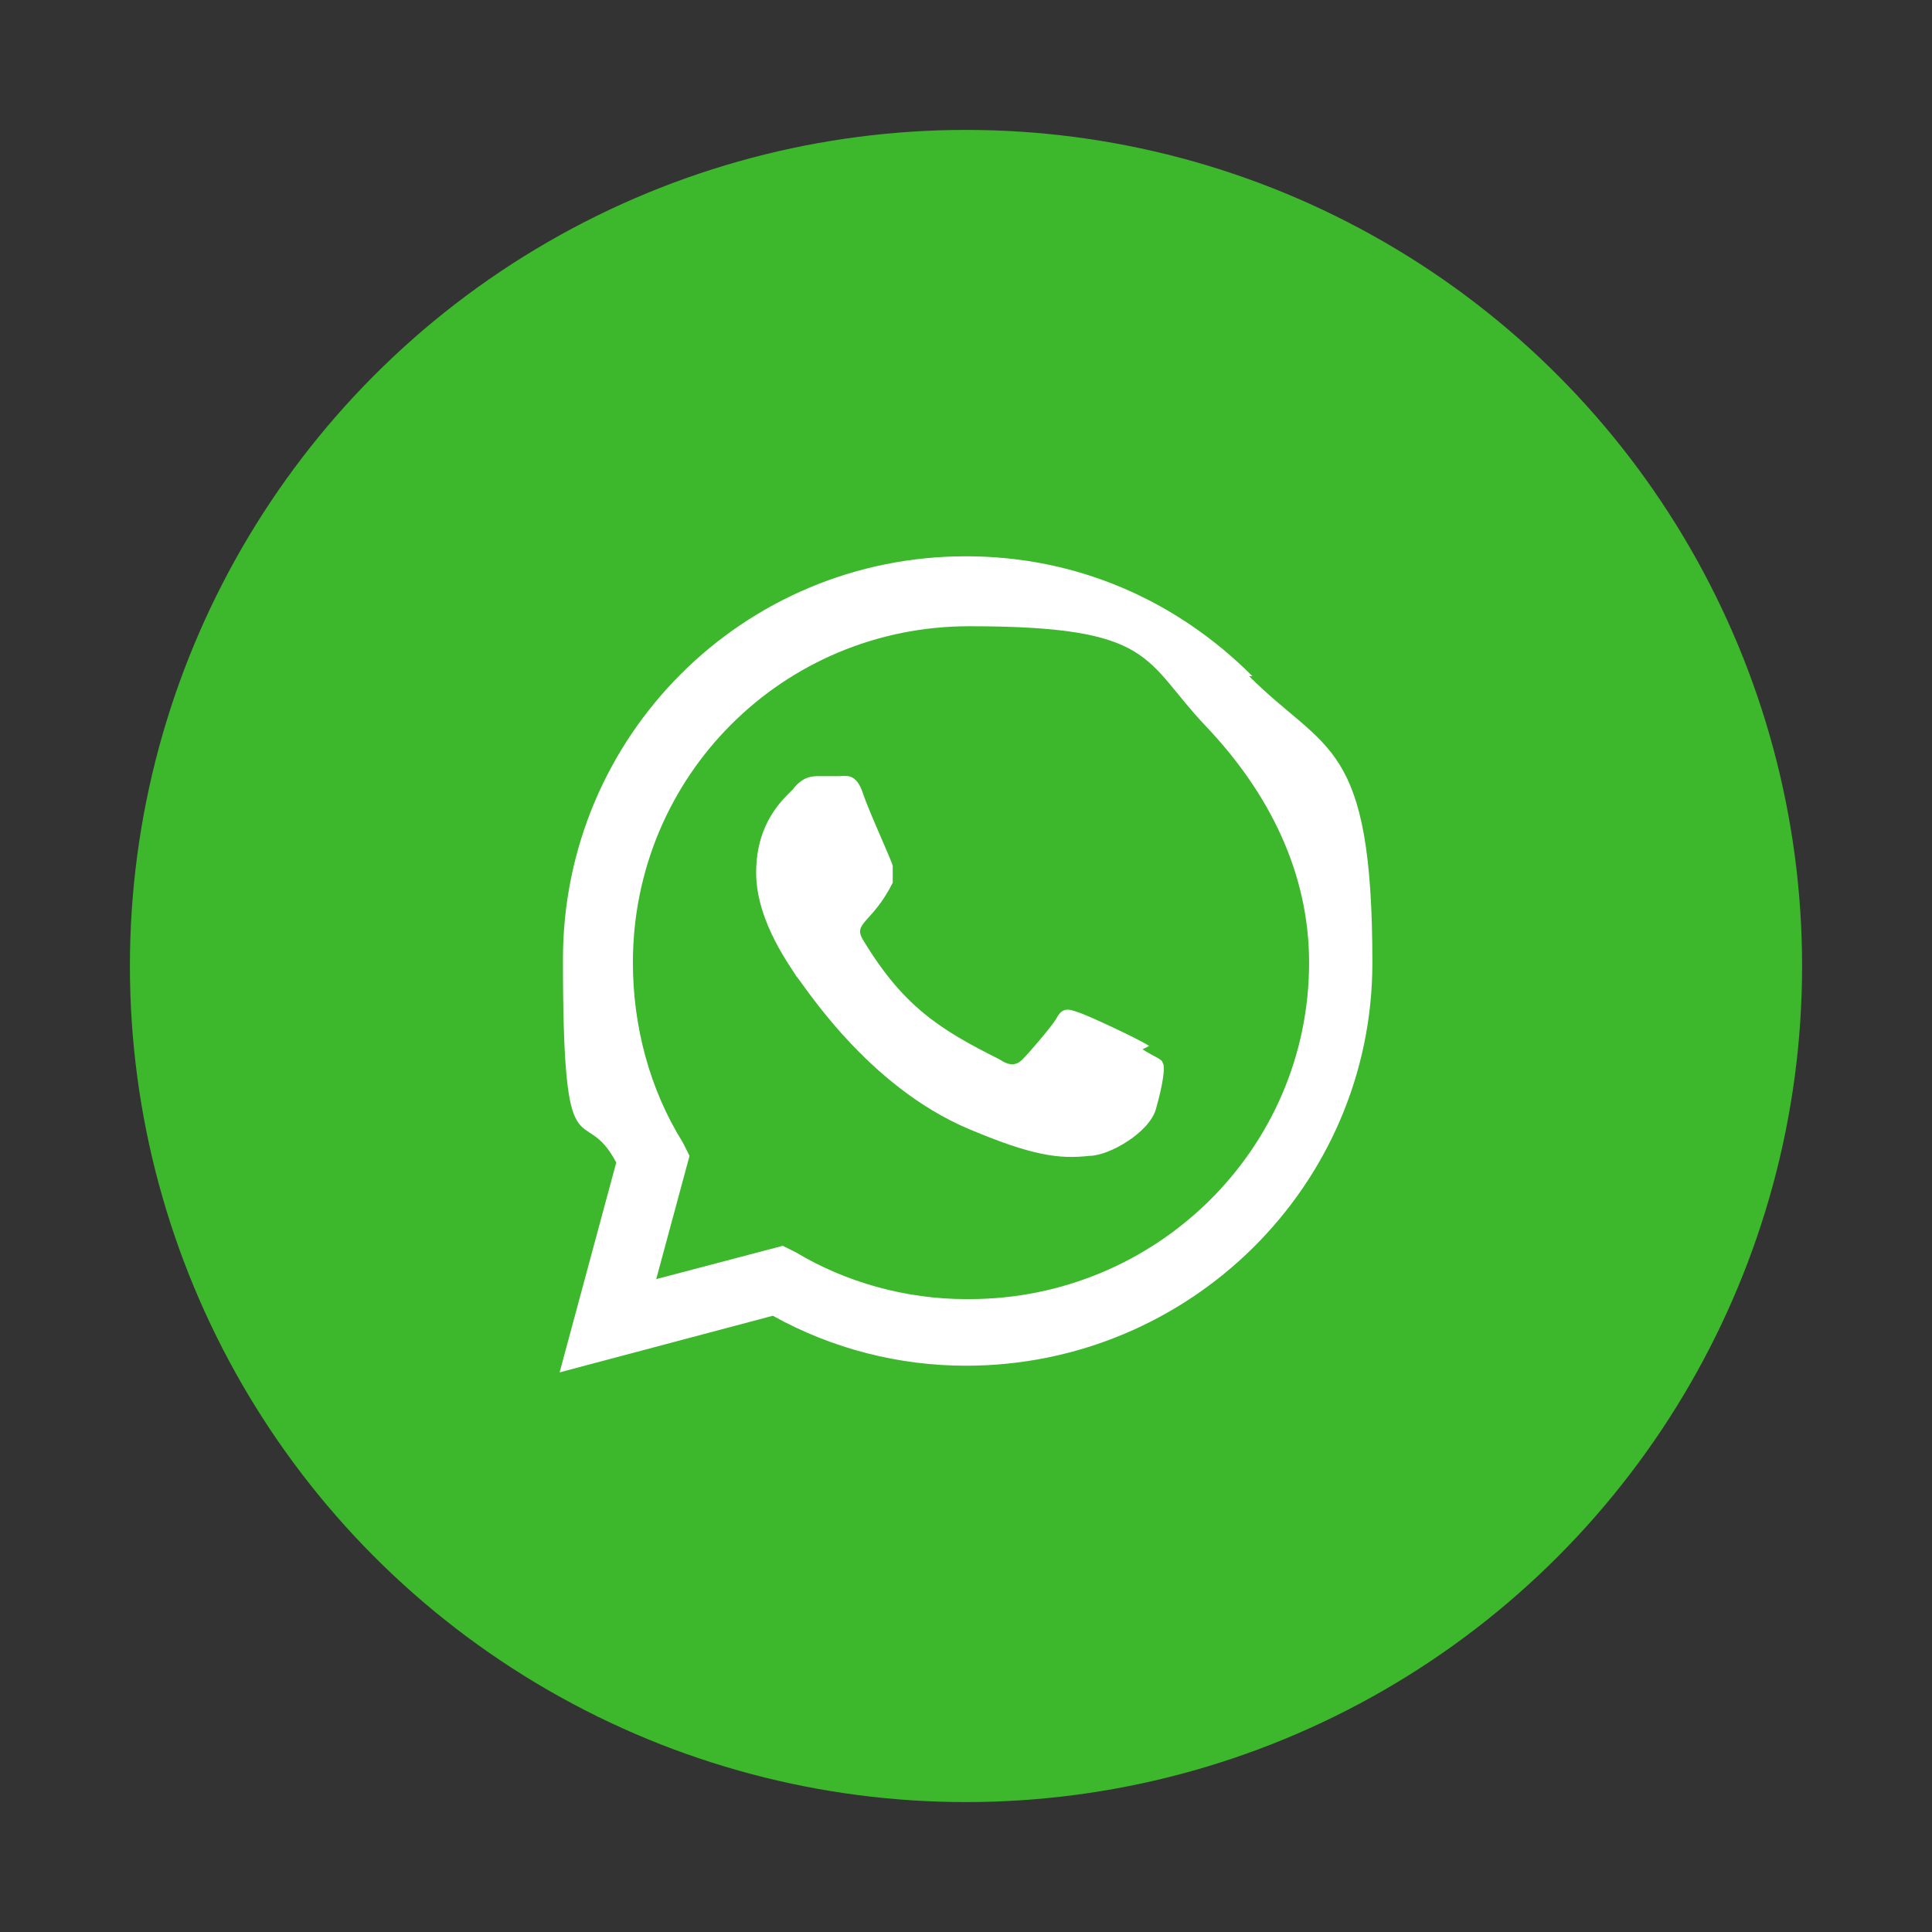
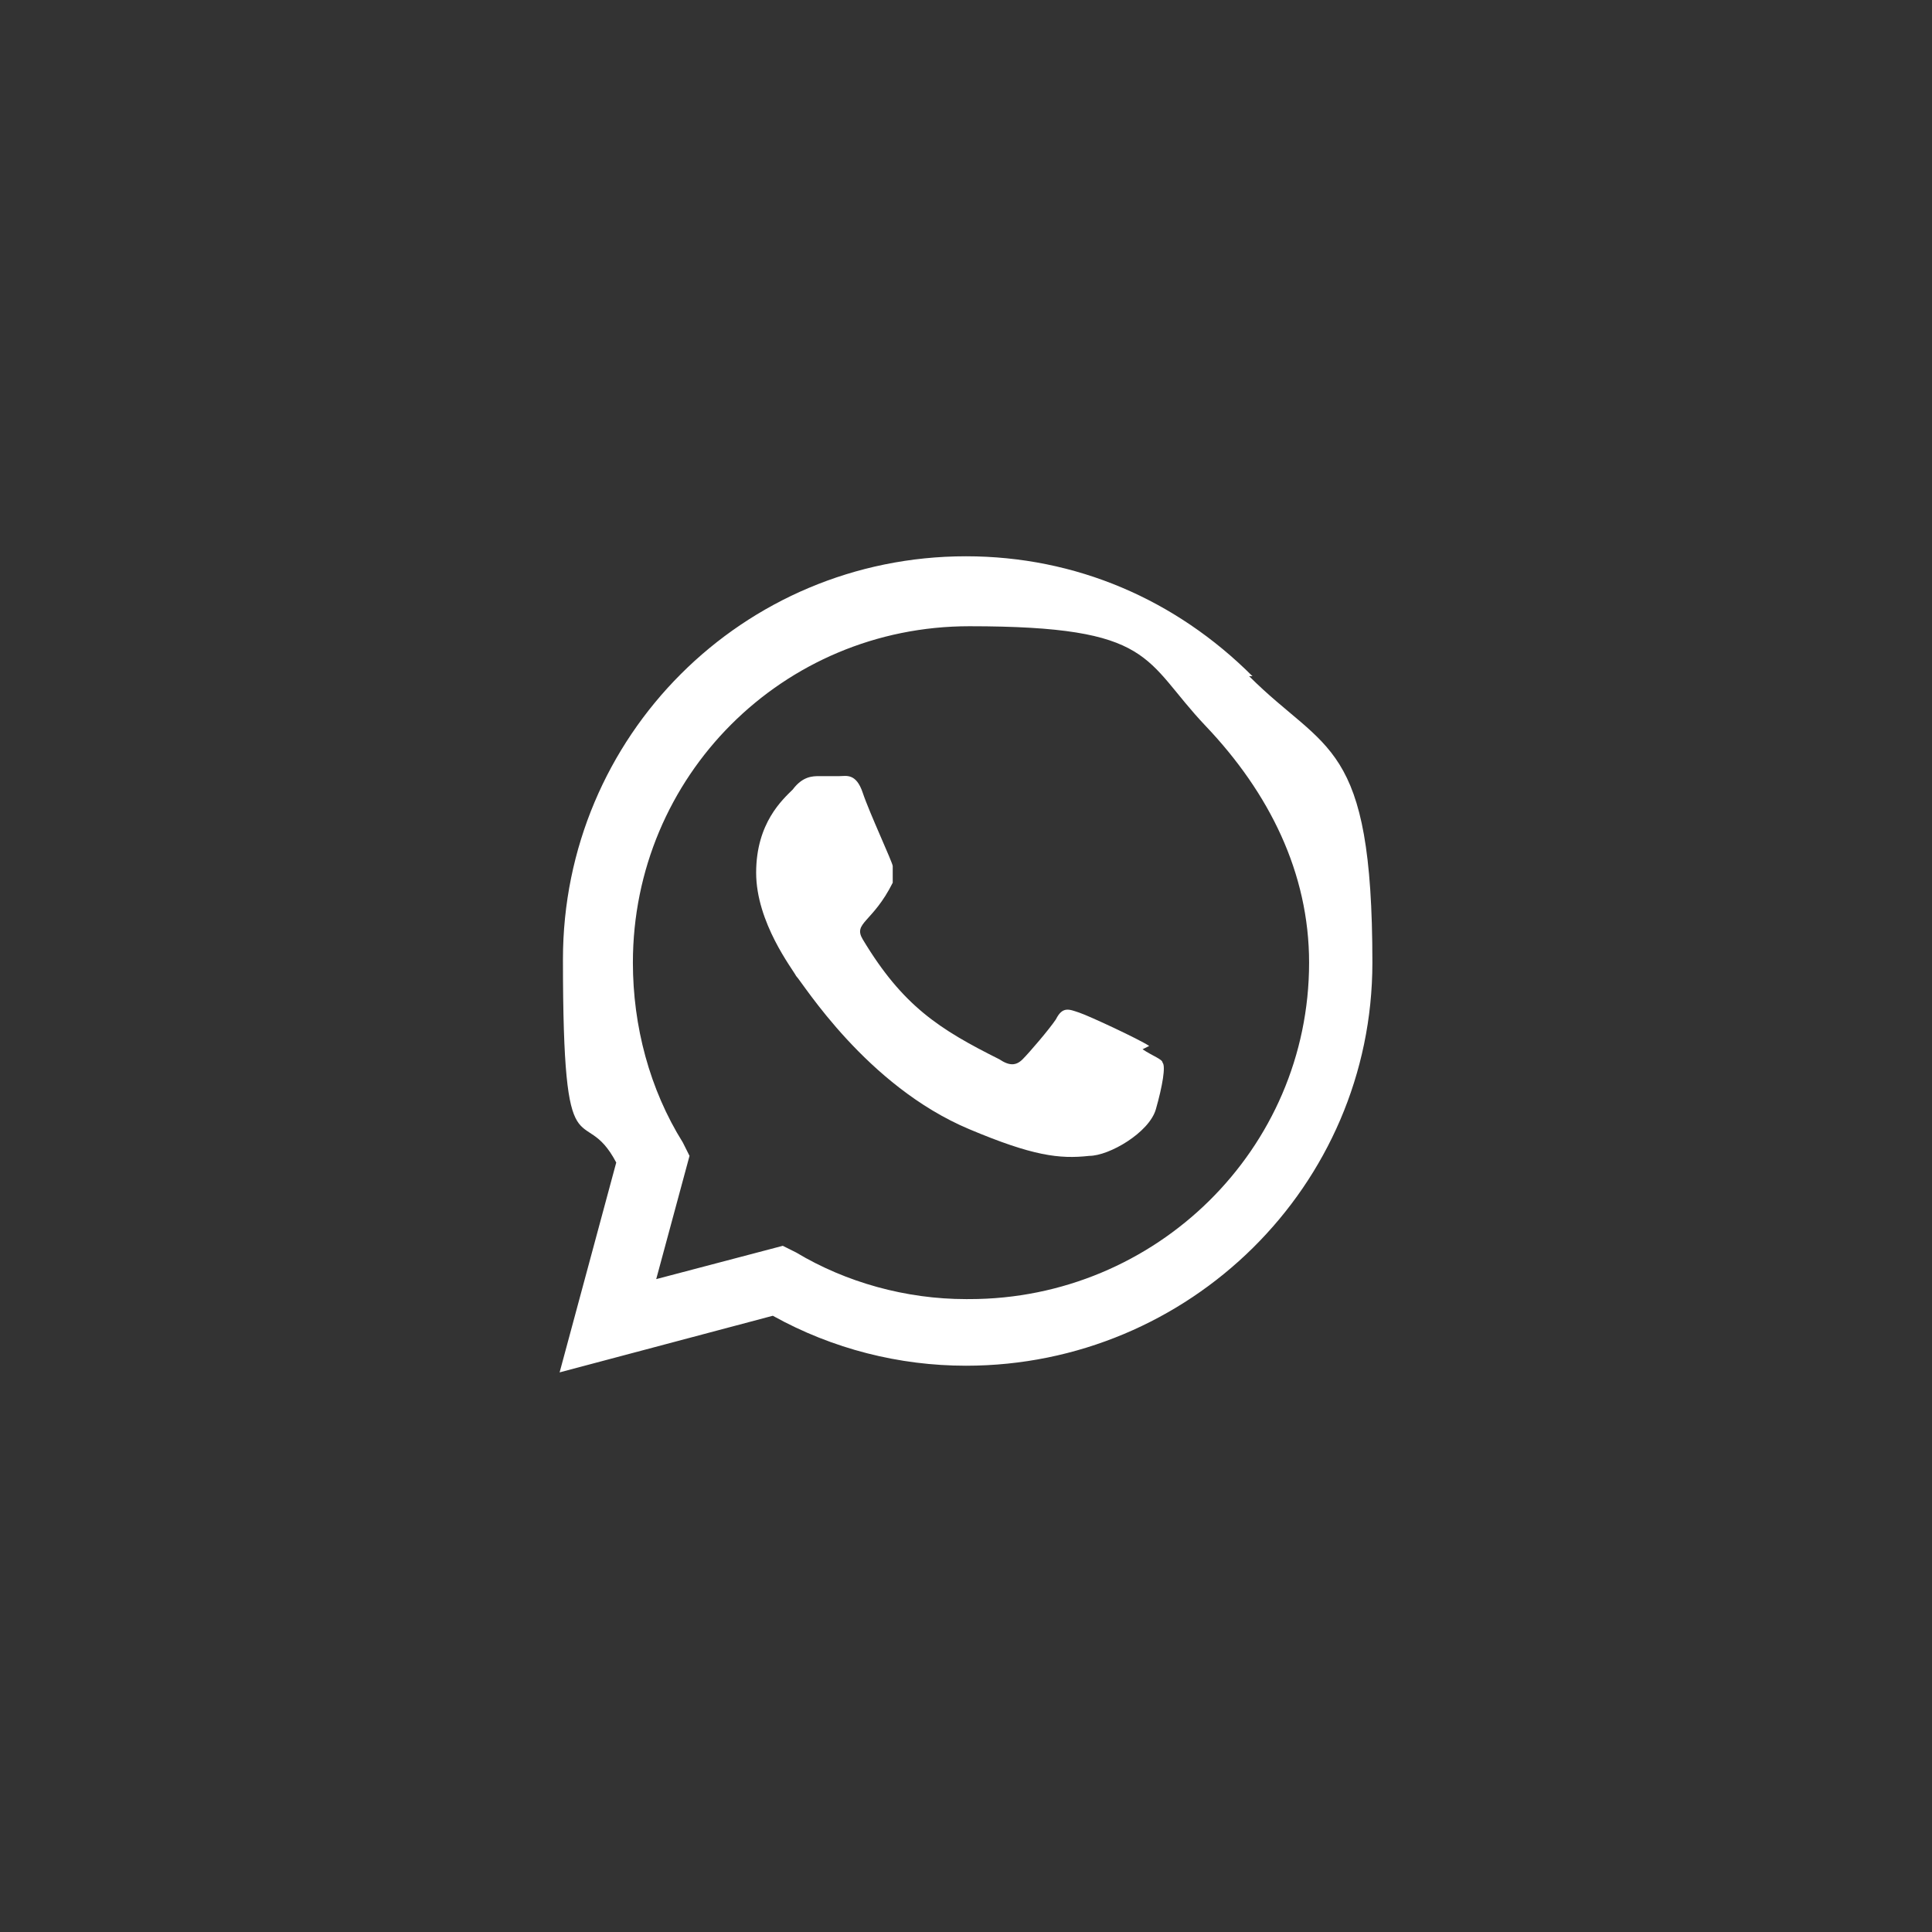
<svg xmlns="http://www.w3.org/2000/svg" id="_圖層_1" version="1.1" viewBox="0 0 58 58">
  <rect x="0" y="0" width="58" height="58" fill="#333333" stroke="none" />
  <defs>
    <style>
      .st0 {
        fill: #3db72c;
      }

      .st1 {
        fill: #fff;
      }
    </style>
  </defs>
-   <circle class="st0" cx="29" cy="29" r="25.1" />
  <path class="st1" d="M37.6,20.3c-2.3-2.3-5.3-3.6-8.6-3.6-6.7,0-12.1,5.4-12.1,12.1s.6,4.2,1.6,6.1l-1.7,6.3,6.4-1.7c1.8,1,3.8,1.5,5.8,1.5h0c6.7,0,12.2-5.4,12.2-12.1s-1.4-6.3-3.7-8.6ZM29,39c-1.8,0-3.6-.5-5.1-1.4l-.4-.2-3.8,1,1-3.7-.2-.4c-1-1.6-1.5-3.5-1.5-5.4,0-5.6,4.5-10.1,10.1-10.1s5.2,1,7.1,3,3.1,4.4,3.1,7.1c0,5.6-4.6,10.1-10.2,10.1ZM34.5,31.4c-.3-.2-1.8-.9-2.1-1-.3-.1-.5-.2-.7.2-.2.3-.8,1-1,1.2-.2.2-.4.2-.7,0-1.8-.9-2.9-1.6-4.1-3.6-.3-.5.3-.5.9-1.7,0-.2,0-.4,0-.5s-.7-1.6-.9-2.2c-.2-.6-.5-.5-.7-.5-.2,0-.4,0-.6,0s-.5,0-.8.4c-.3.3-1.1,1-1.1,2.5s1.1,2.9,1.2,3.1c.2.2,2.1,3.3,5.2,4.6,1.9.8,2.7.9,3.6.8.6,0,1.8-.7,2-1.4s.3-1.3.2-1.4c0-.1-.3-.2-.6-.4Z" />
</svg>